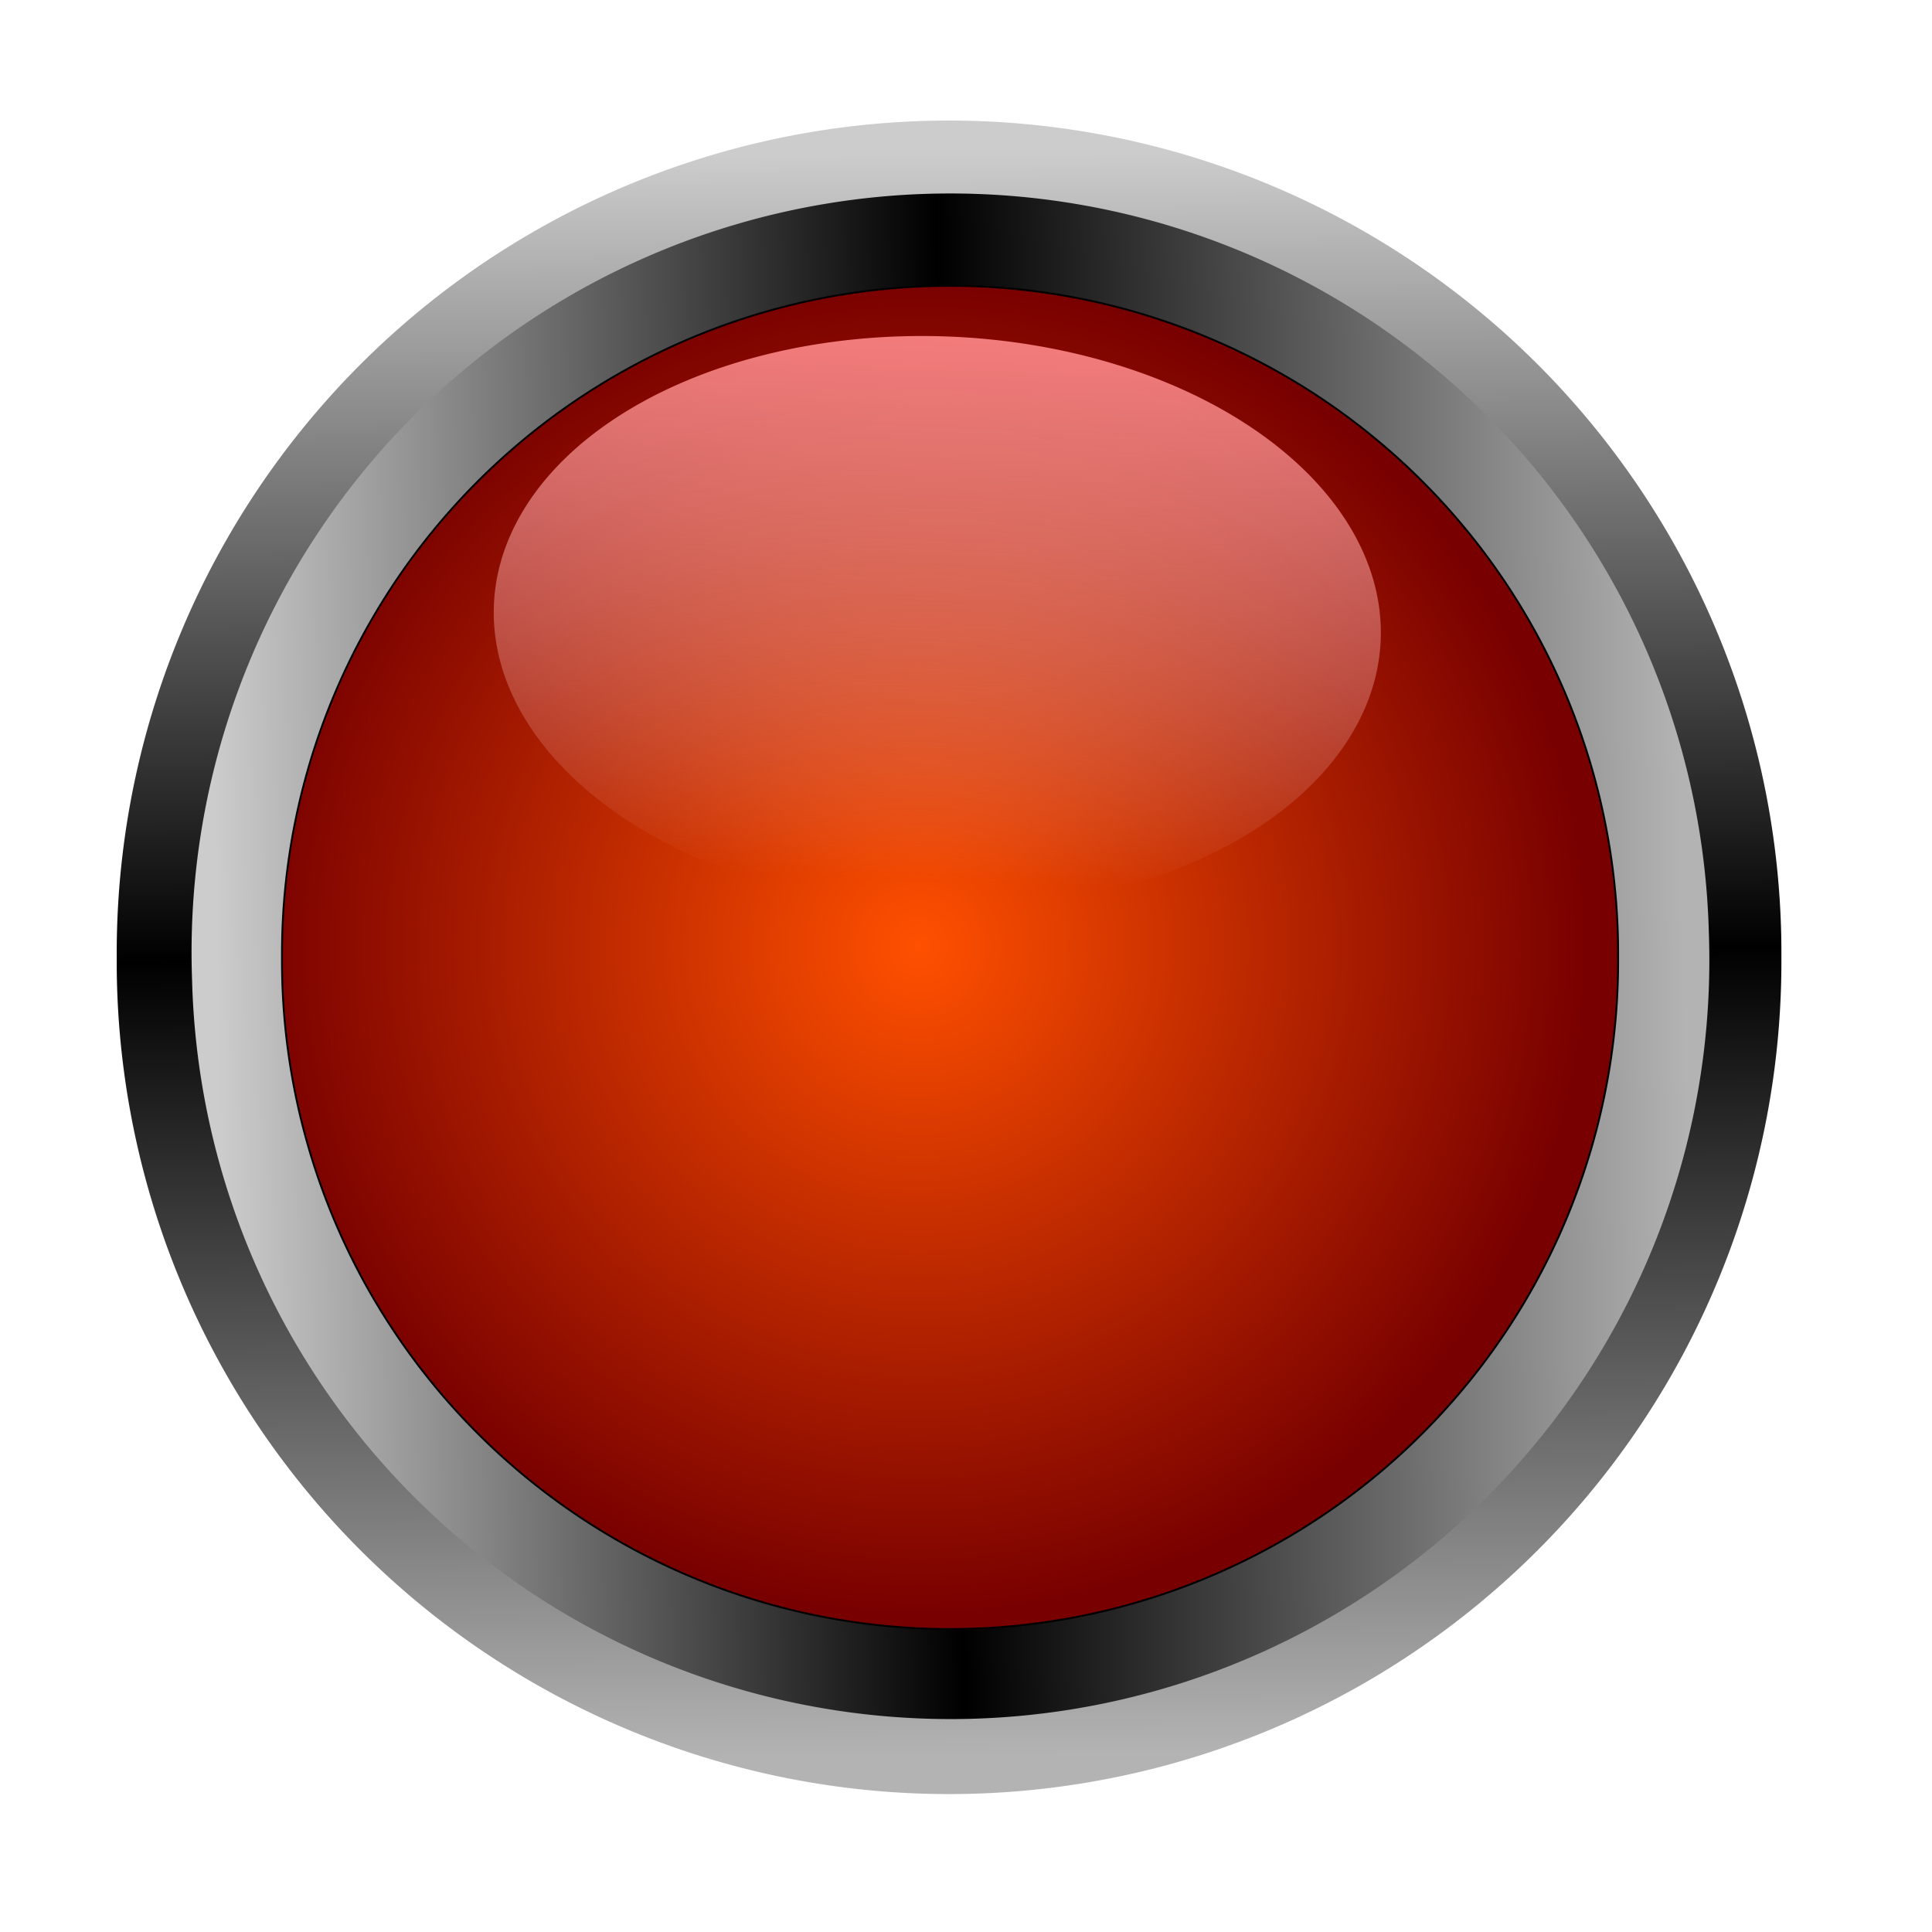
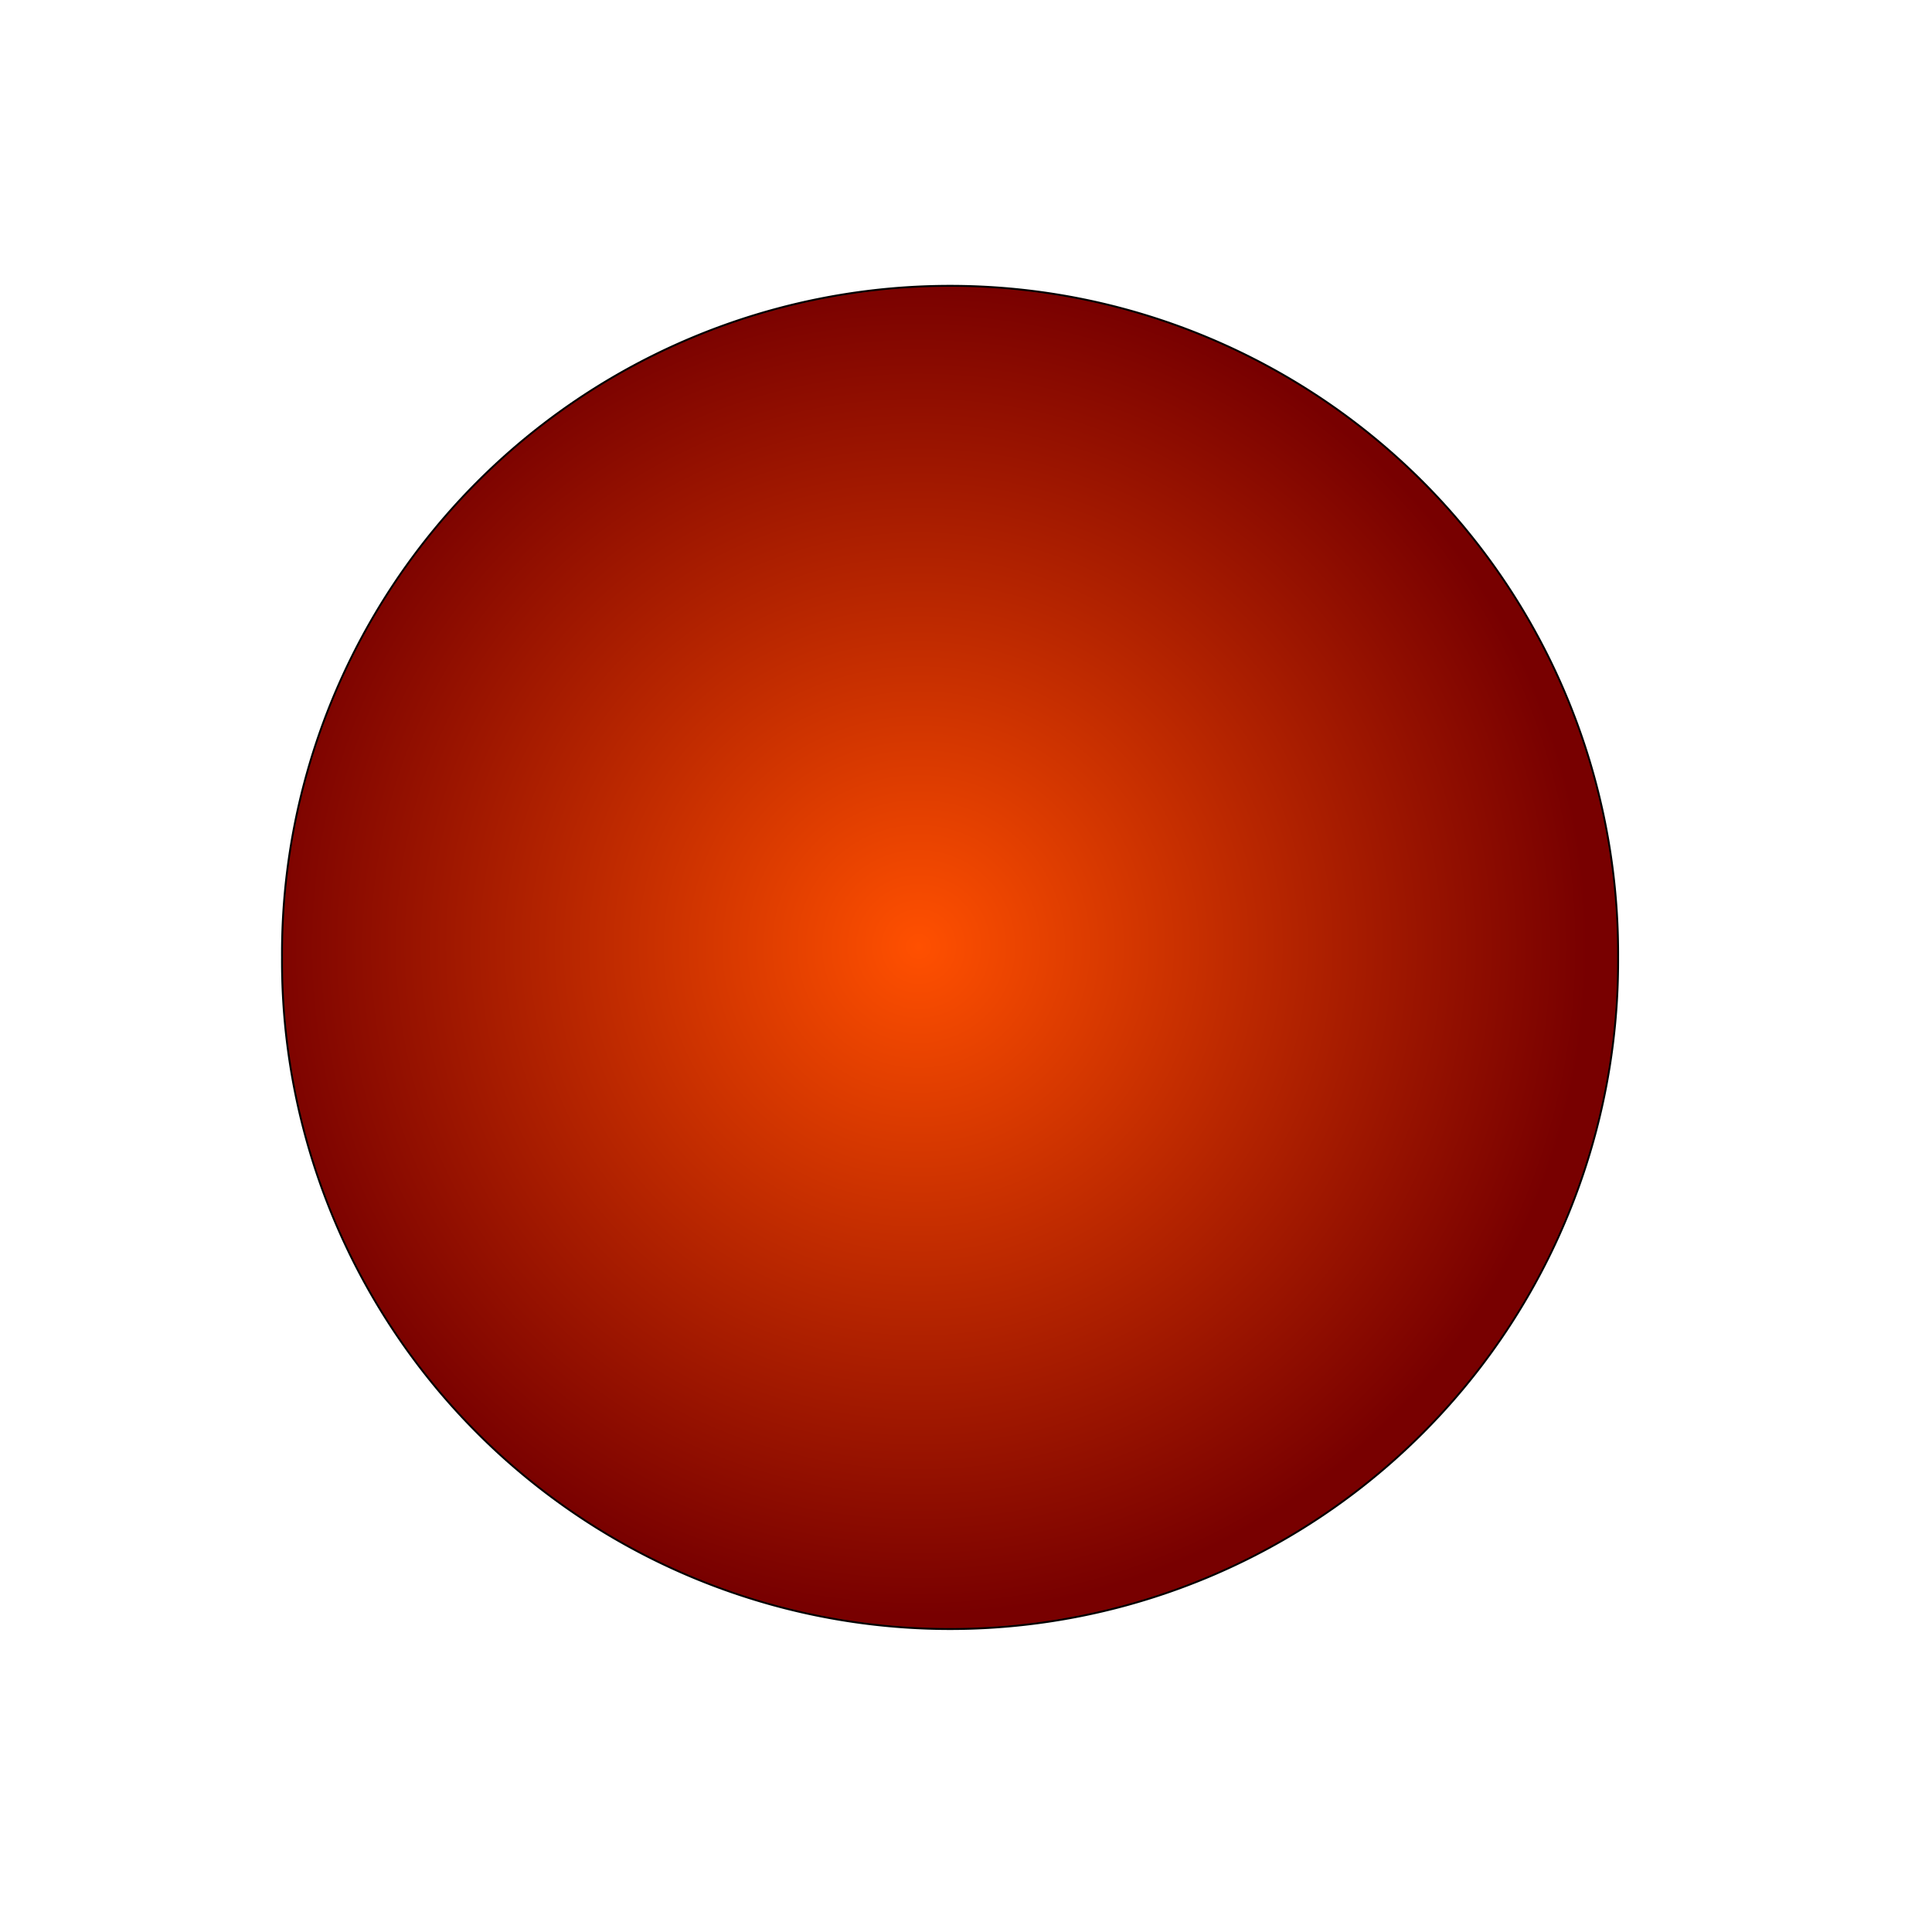
<svg xmlns="http://www.w3.org/2000/svg" xmlns:ns1="http://sodipodi.sourceforge.net/DTD/sodipodi-0.dtd" xmlns:ns2="http://www.inkscape.org/namespaces/inkscape" xmlns:xlink="http://www.w3.org/1999/xlink" id="svg2" ns1:docname="button.svg" viewBox="0 0 500 500" version="1.1" ns2:version="0.48.1 ">
  <defs id="defs4">
    <linearGradient id="linearGradient3799">
      <stop id="stop3801" style="stop-color:#cccccc" offset="0" />
      <stop id="stop3805" style="stop-color:#000000" offset=".5" />
      <stop id="stop3803" style="stop-color:#b3b3b3" offset="1" />
    </linearGradient>
    <filter id="filter3847" ns2:collect="always" color-interpolation-filters="sRGB">
      <feGaussianBlur id="feGaussianBlur3849" stdDeviation="3.543" ns2:collect="always" />
    </filter>
    <filter id="filter3925" ns2:collect="always" color-interpolation-filters="sRGB">
      <feGaussianBlur id="feGaussianBlur3927" stdDeviation="9.803" ns2:collect="always" />
    </filter>
    <linearGradient id="linearGradient3935" y2="849.44" xlink:href="#linearGradient3799" gradientUnits="userSpaceOnUse" x2="466.45" y1="167.58" x1="472.81" ns2:collect="always" />
    <linearGradient id="linearGradient3937" y2="505.03" xlink:href="#linearGradient3799" gradientUnits="userSpaceOnUse" x2="791.04" y1="497.12" x1="106.1" ns2:collect="always" />
    <radialGradient id="radialGradient3939" gradientUnits="userSpaceOnUse" cy="503.7" cx="431.97" r="354.79" ns2:collect="always">
      <stop id="stop3757" style="stop-color:#ff5000" offset="0" />
      <stop id="stop3759" style="stop-color:#780000" offset="1" />
    </radialGradient>
    <linearGradient id="linearGradient3947" y2="478.6" gradientUnits="userSpaceOnUse" x2="1410.2" y1="228.08" x1="1410.5" ns2:collect="always">
      <stop id="stop3893" style="stop-color:#ff8080" offset="0" />
      <stop id="stop3895" style="stop-color:#ffd5d5;stop-opacity:0" offset="1" />
    </linearGradient>
  </defs>
  <ns1:namedview id="base" bordercolor="#666666" ns2:pageshadow="2" ns2:window-width="1366" pagecolor="#ffffff" ns2:window-height="712" ns2:window-maximized="1" ns2:zoom="0.35" ns2:window-x="-4" showgrid="false" borderopacity="1.0" ns2:current-layer="layer1" ns2:cx="433.4091" ns2:cy="-51.428571" ns2:window-y="-4" borderlayer="false" ns2:pageopacity="0.0" ns2:document-units="px" />
  <g id="layer1" ns2:label="Layer 1" ns2:groupmode="layer" transform="translate(0 -552.36)">
-     <path id="path3807" ns1:rx="354.28571" ns1:ry="354.28571" style="fill-rule:evenodd;fill:url(#linearGradient3935)" ns1:type="arc" d="m802.86 509.51a354.29 354.29 0 1 1 -708.57 0 354.29 354.29 0 1 1 708.57 0z" transform="matrix(-.608 0 0 .608 518.35 490.33)" ns1:cy="509.50504" ns1:cx="448.57144" />
-     <path id="path2985-9" ns1:rx="354.28571" ns1:ry="354.28571" style="filter:url(#filter3847);fill-rule:evenodd;fill:url(#linearGradient3937)" ns1:type="arc" d="m802.86 509.51a354.29 354.29 0 1 1 -708.57 0 354.29 354.29 0 1 1 708.57 0z" transform="matrix(.554 -.017 .017 .554 -11.195 525.2)" ns1:cy="509.50504" ns1:cx="448.57144" />
    <path id="path2985" ns1:rx="354.28571" ns1:ry="354.28571" style="fill-rule:evenodd;stroke:#000000;stroke-width:1px;fill:url(#radialGradient3939)" ns1:type="arc" d="m802.86 509.51a354.29 354.29 0 1 1 -708.57 0 354.29 354.29 0 1 1 708.57 0z" transform="matrix(.488 0 0 .488 26.972 551.5)" ns1:cy="509.50504" ns1:cx="448.57144" />
-     <path id="path3889" ns1:rx="202.0305" ns1:ry="119.198" style="filter:url(#filter3925);fill-rule:evenodd;fill:url(#linearGradient3947)" ns1:type="arc" d="m1612.2 371.52a202.03 119.2 0 1 1 -404.06 0 202.03 119.2 0 1 1 404.06 0z" transform="matrix(.568 .022 -.024 .621 -549.49 451.74)" ns1:cy="371.51938" ns1:cx="1410.173" />
  </g>
</svg>